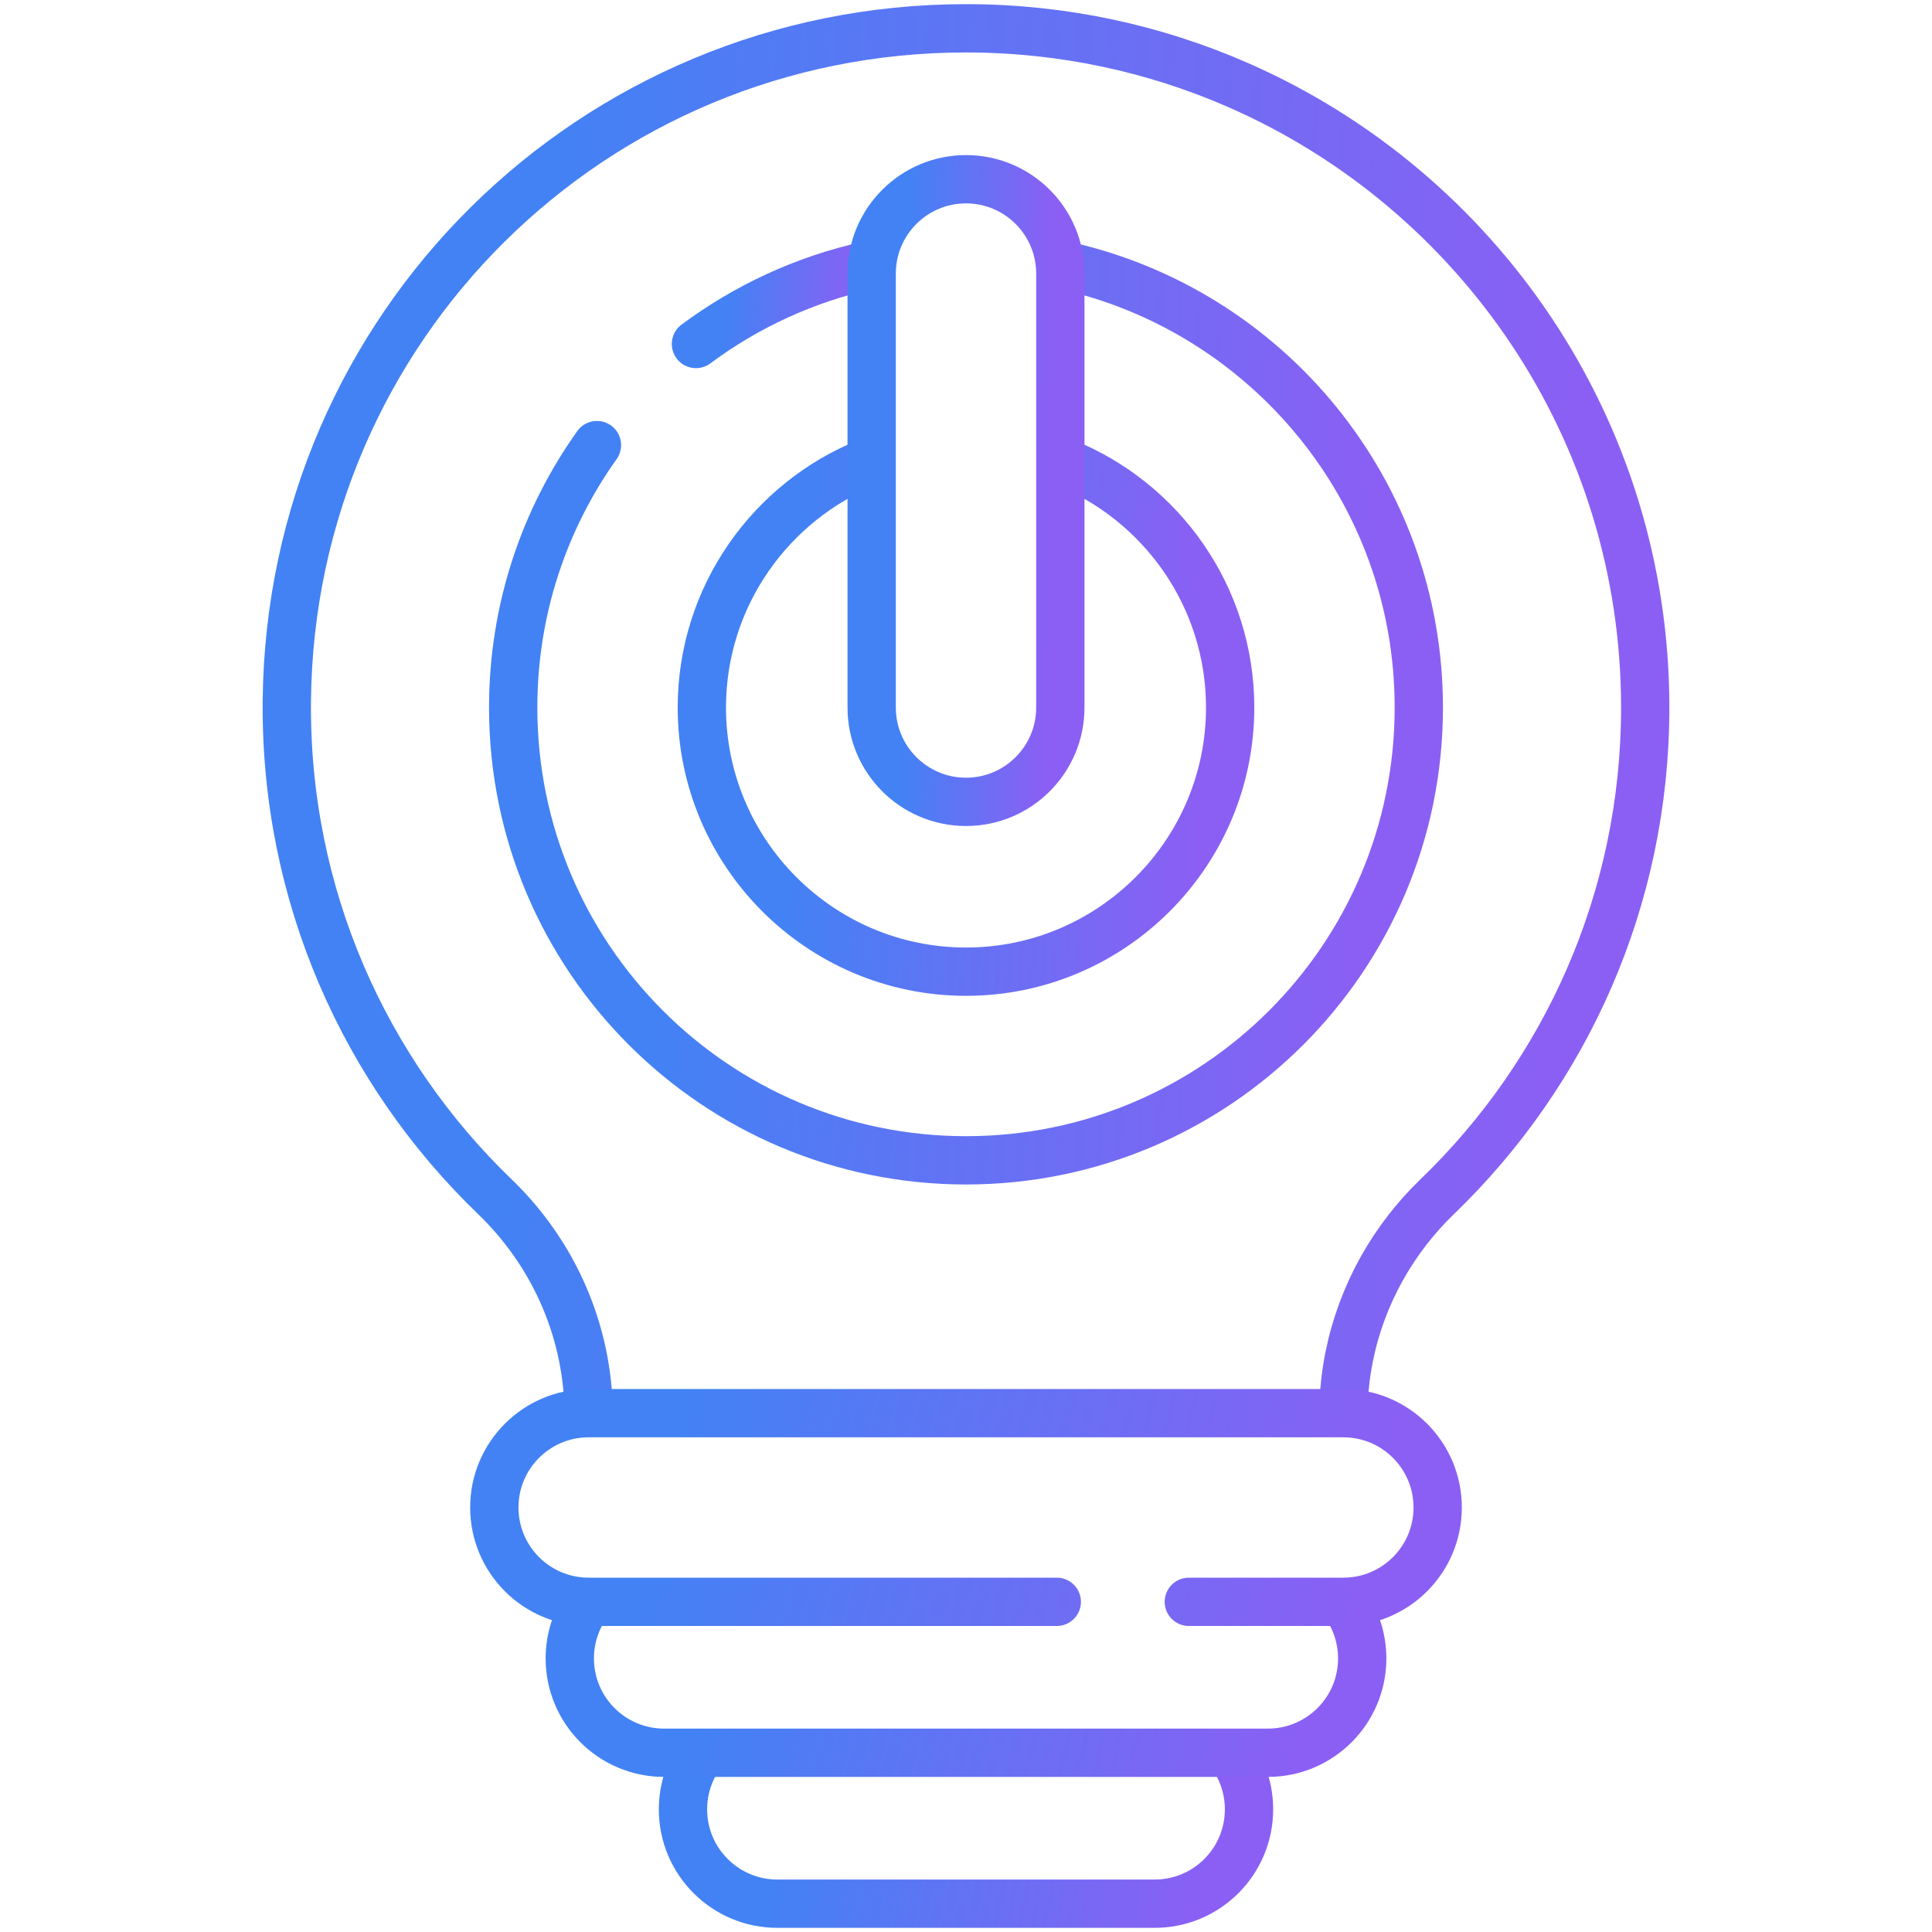
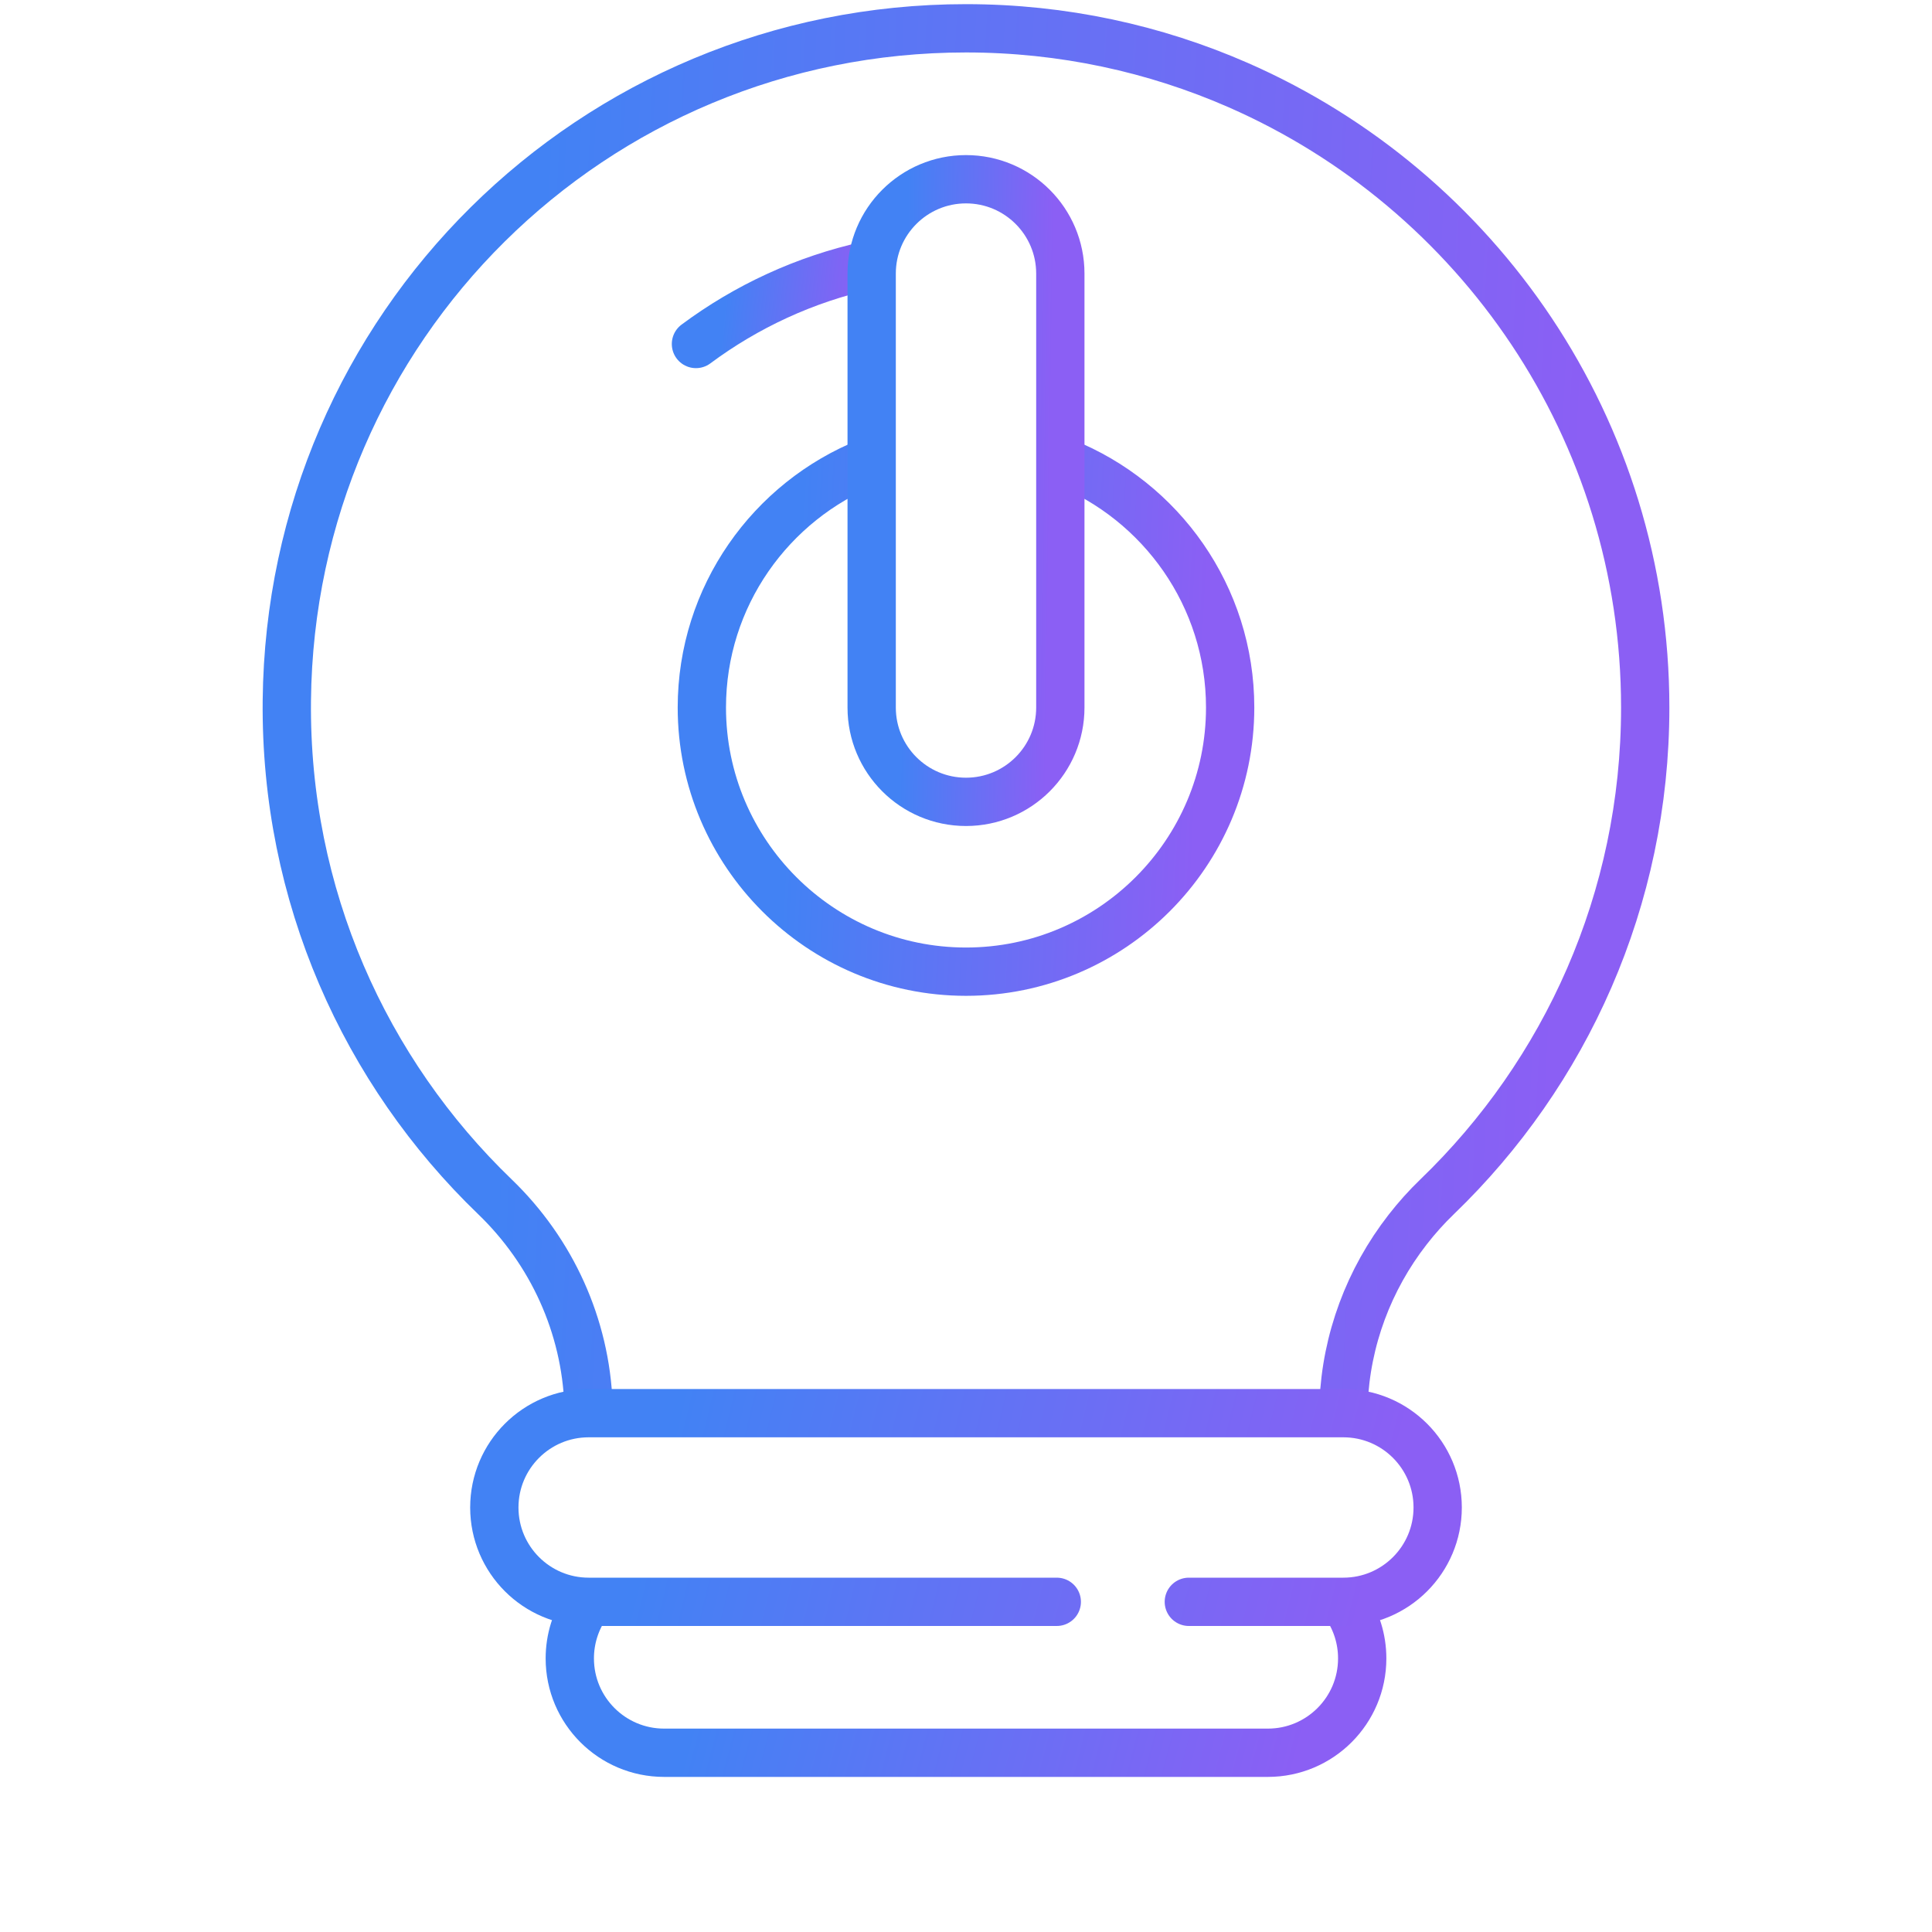
<svg xmlns="http://www.w3.org/2000/svg" width="80" height="80" viewBox="0 0 80 80" fill="none">
  <path d="M55.635 58.11C55.742 55.482 56.684 52.974 58.288 50.914C58.661 50.434 59.07 49.977 59.514 49.55C64.822 44.434 68.125 37.251 68.125 29.297C68.125 17.774 61.194 7.872 51.275 3.525C47.823 2.013 44.01 1.172 40 1.172C24.538 1.172 12.035 13.539 11.877 29.001C11.794 37.077 15.115 44.378 20.494 49.557C22.85 51.826 24.248 54.903 24.367 58.159" stroke="url(#paint0_linear_587_2031)" stroke-width="2" stroke-miterlimit="10" stroke-linecap="round" stroke-linejoin="round" />
-   <path d="M24.718 18.431C22.534 21.496 21.25 25.246 21.25 29.297C21.25 39.652 29.645 48.047 40 48.047C50.355 48.047 58.75 39.652 58.75 29.297C58.75 20.332 52.459 12.837 44.05 10.985" stroke="url(#paint1_linear_587_2031)" stroke-width="2" stroke-miterlimit="10" stroke-linecap="round" stroke-linejoin="round" />
  <path d="M35.957 10.984C33.328 11.562 30.906 12.691 28.818 14.244" stroke="url(#paint2_linear_587_2031)" stroke-width="2" stroke-miterlimit="10" stroke-linecap="round" stroke-linejoin="round" />
  <path d="M44.041 19.133C48.078 20.744 50.938 24.693 50.938 29.297C50.938 35.328 46.031 40.235 40 40.235C33.969 40.235 29.062 35.328 29.062 29.297C29.062 24.695 31.92 20.747 35.954 19.135" stroke="url(#paint3_linear_587_2031)" stroke-width="2" stroke-miterlimit="10" stroke-linecap="round" stroke-linejoin="round" />
  <path d="M40 33.203C37.843 33.203 36.094 31.454 36.094 29.297V11.328C36.094 9.171 37.843 7.422 40 7.422C42.157 7.422 43.906 9.171 43.906 11.328V29.297C43.906 31.454 42.157 33.203 40 33.203Z" stroke="url(#paint4_linear_587_2031)" stroke-width="2" stroke-miterlimit="10" stroke-linecap="round" stroke-linejoin="round" />
-   <path d="M51.052 72.738C51.473 73.361 51.719 74.113 51.719 74.922C51.719 77.079 49.97 78.828 47.812 78.828H32.188C30.03 78.828 28.281 77.079 28.281 74.922C28.281 74.113 28.527 73.361 28.948 72.738" stroke="url(#paint5_linear_587_2031)" stroke-width="2" stroke-miterlimit="10" stroke-linecap="round" stroke-linejoin="round" />
  <path d="M55.739 66.488C56.16 67.111 56.406 67.863 56.406 68.672C56.406 70.829 54.657 72.578 52.5 72.578H27.5C25.343 72.578 23.594 70.829 23.594 68.672C23.594 67.863 23.84 67.111 24.261 66.488" stroke="url(#paint6_linear_587_2031)" stroke-width="2" stroke-miterlimit="10" stroke-linecap="round" stroke-linejoin="round" />
  <path d="M43.759 66.328H24.375C22.218 66.328 20.469 64.579 20.469 62.422C20.469 60.264 22.218 58.516 24.375 58.516H55.625C57.782 58.516 59.531 60.264 59.531 62.422C59.531 64.579 57.782 66.328 55.625 66.328H49.227" stroke="url(#paint7_linear_587_2031)" stroke-width="2" stroke-miterlimit="10" stroke-linecap="round" stroke-linejoin="round" />
  <defs>
    <linearGradient id="paint0_linear_587_2031" x1="21.818" y1="20.761" x2="65.345" y2="22.863" gradientUnits="userSpaceOnUse">
      <stop stop-color="#4282F4" />
      <stop offset="1" stop-color="#8B5FF4" />
    </linearGradient>
    <linearGradient id="paint1_linear_587_2031" x1="27.879" y1="23.725" x2="56.893" y2="25.161" gradientUnits="userSpaceOnUse">
      <stop stop-color="#4282F4" />
      <stop offset="1" stop-color="#8B5FF4" />
    </linearGradient>
    <linearGradient id="paint2_linear_587_2031" x1="30.08" y1="12.105" x2="35.554" y2="12.691" gradientUnits="userSpaceOnUse">
      <stop stop-color="#4282F4" />
      <stop offset="1" stop-color="#8B5FF4" />
    </linearGradient>
    <linearGradient id="paint3_linear_587_2031" x1="32.929" y1="26.387" x2="49.852" y2="27.245" gradientUnits="userSpaceOnUse">
      <stop stop-color="#4282F4" />
      <stop offset="1" stop-color="#8B5FF4" />
    </linearGradient>
    <linearGradient id="paint4_linear_587_2031" x1="37.475" y1="16.284" x2="43.533" y2="16.374" gradientUnits="userSpaceOnUse">
      <stop stop-color="#4282F4" />
      <stop offset="1" stop-color="#8B5FF4" />
    </linearGradient>
    <linearGradient id="paint5_linear_587_2031" x1="32.424" y1="74.831" x2="49.98" y2="78.136" gradientUnits="userSpaceOnUse">
      <stop stop-color="#4282F4" />
      <stop offset="1" stop-color="#8B5FF4" />
    </linearGradient>
    <linearGradient id="paint6_linear_587_2031" x1="29.394" y1="68.581" x2="53.191" y2="74.853" gradientUnits="userSpaceOnUse">
      <stop stop-color="#4282F4" />
      <stop offset="1" stop-color="#8B5FF4" />
    </linearGradient>
    <linearGradient id="paint7_linear_587_2031" x1="27.374" y1="61.201" x2="55.961" y2="68.194" gradientUnits="userSpaceOnUse">
      <stop stop-color="#4282F4" />
      <stop offset="1" stop-color="#8B5FF4" />
    </linearGradient>
  </defs>
</svg>